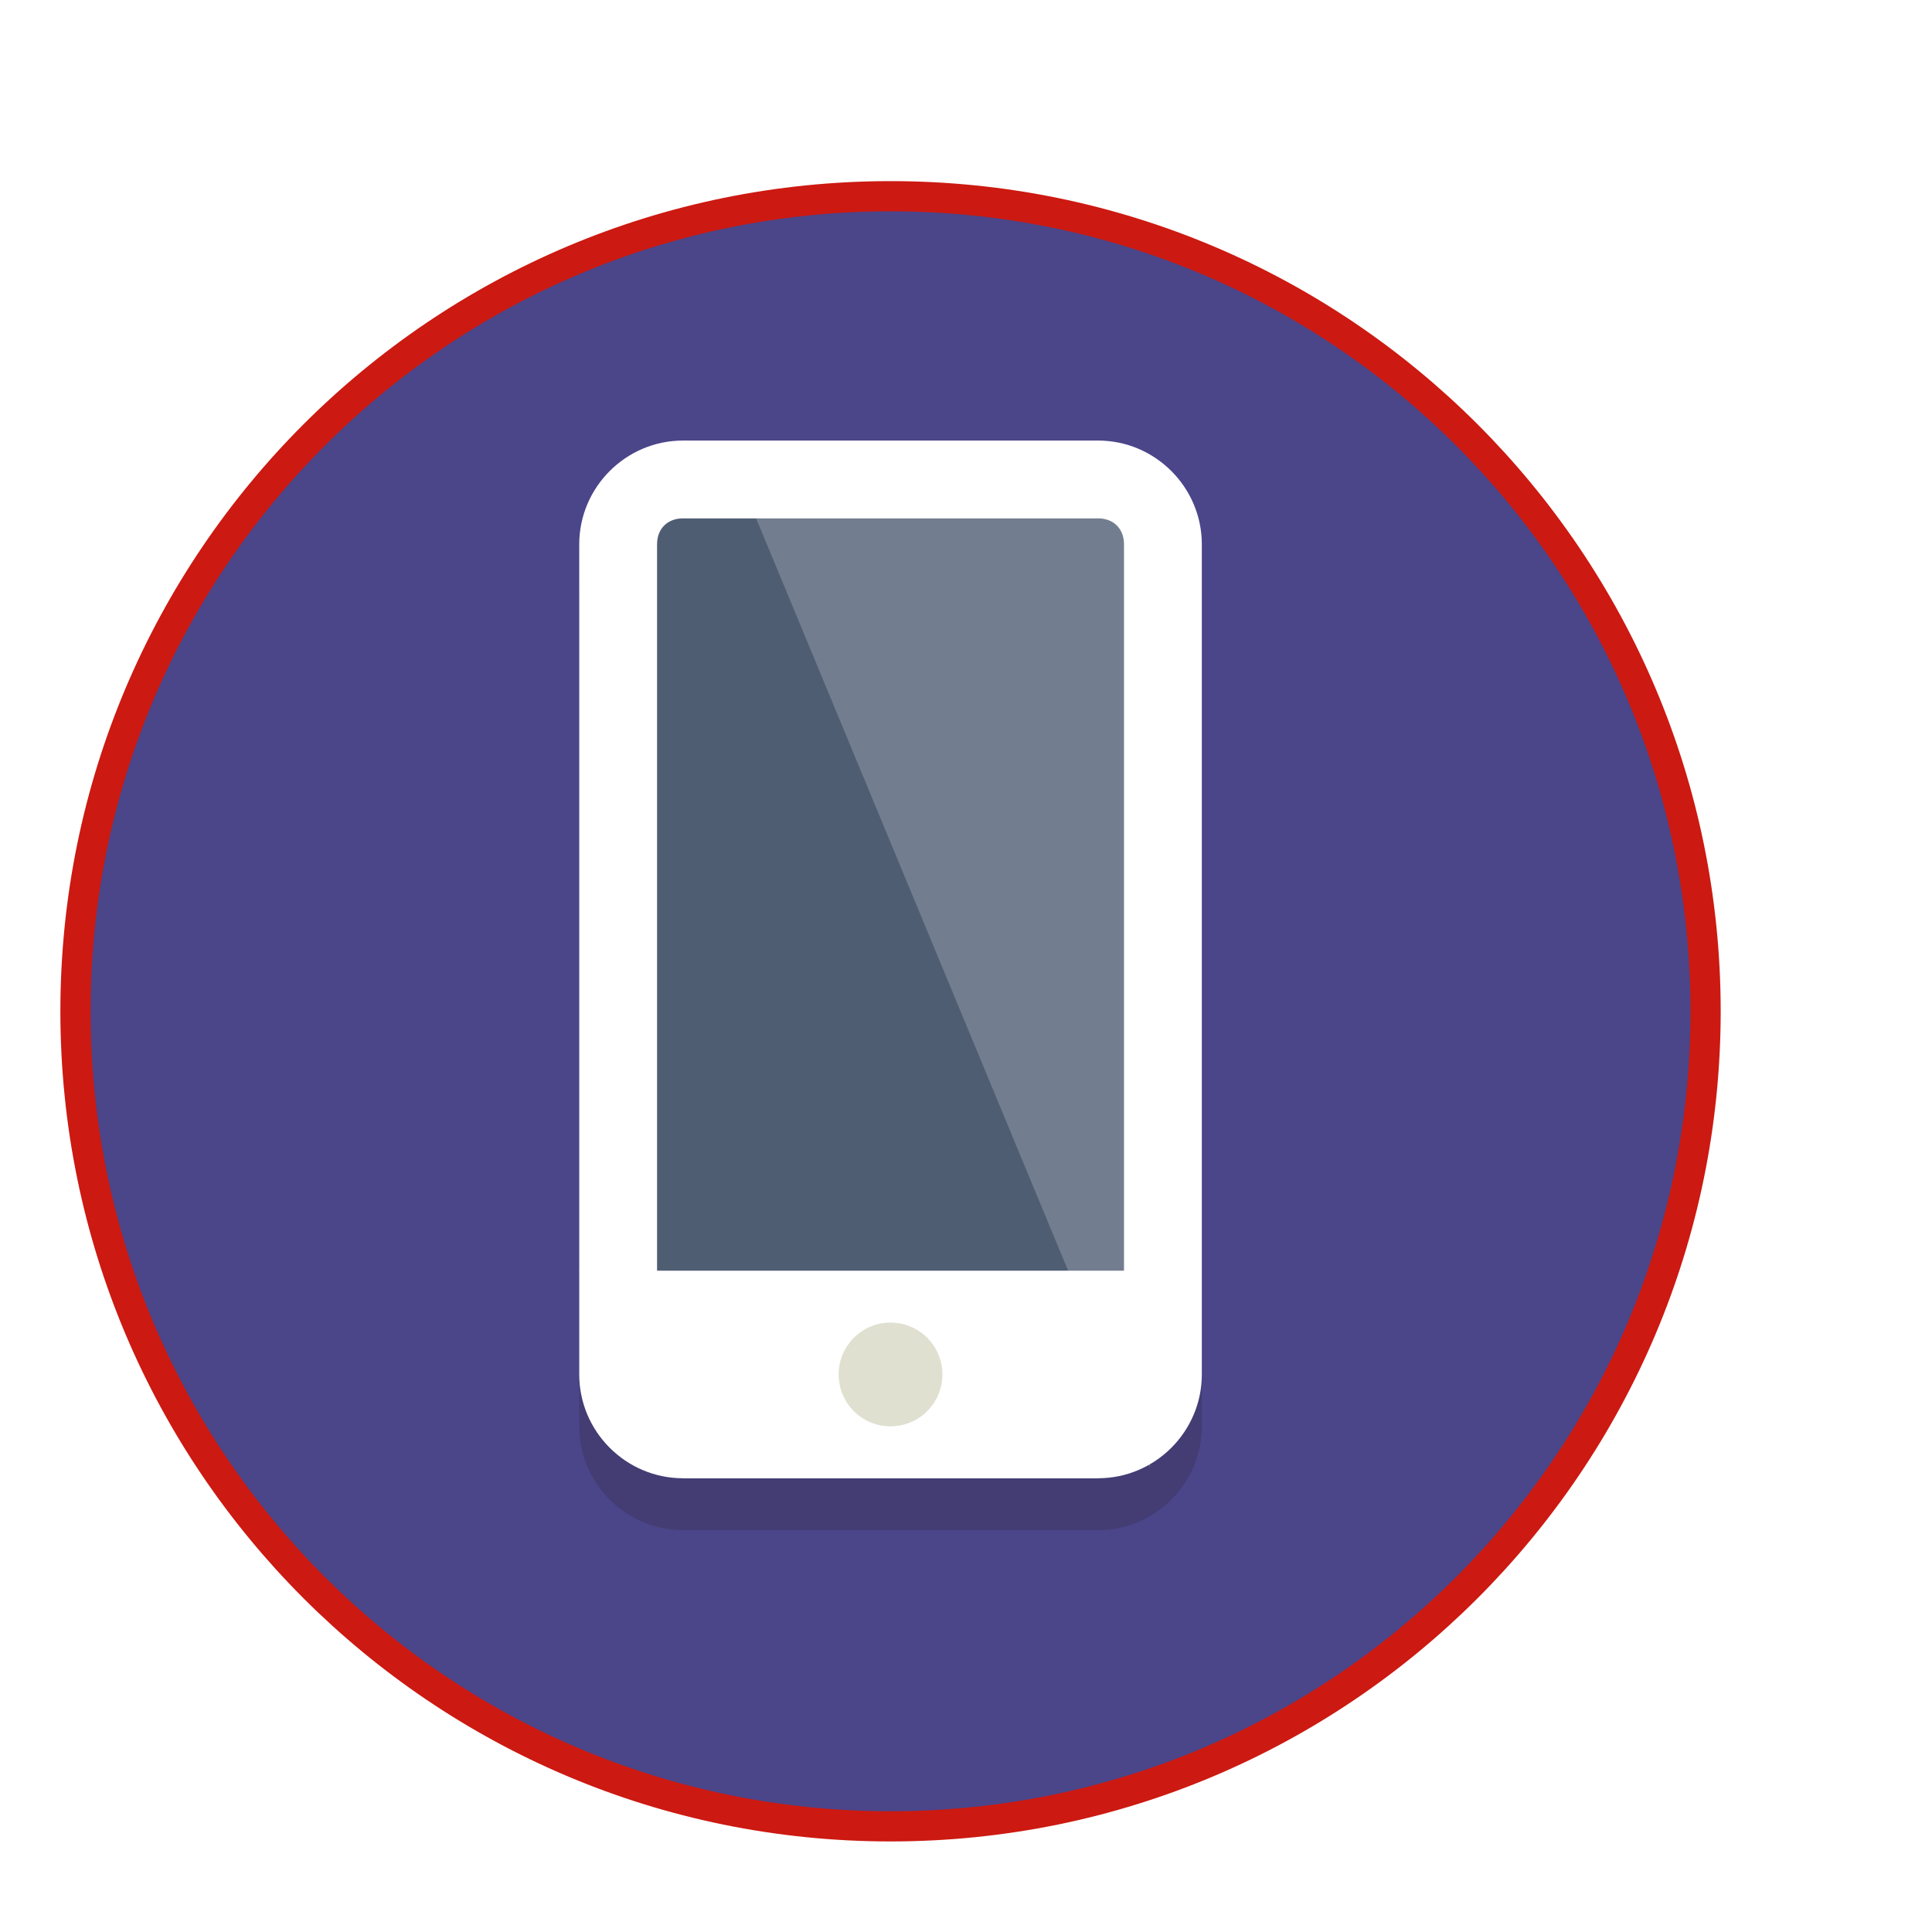
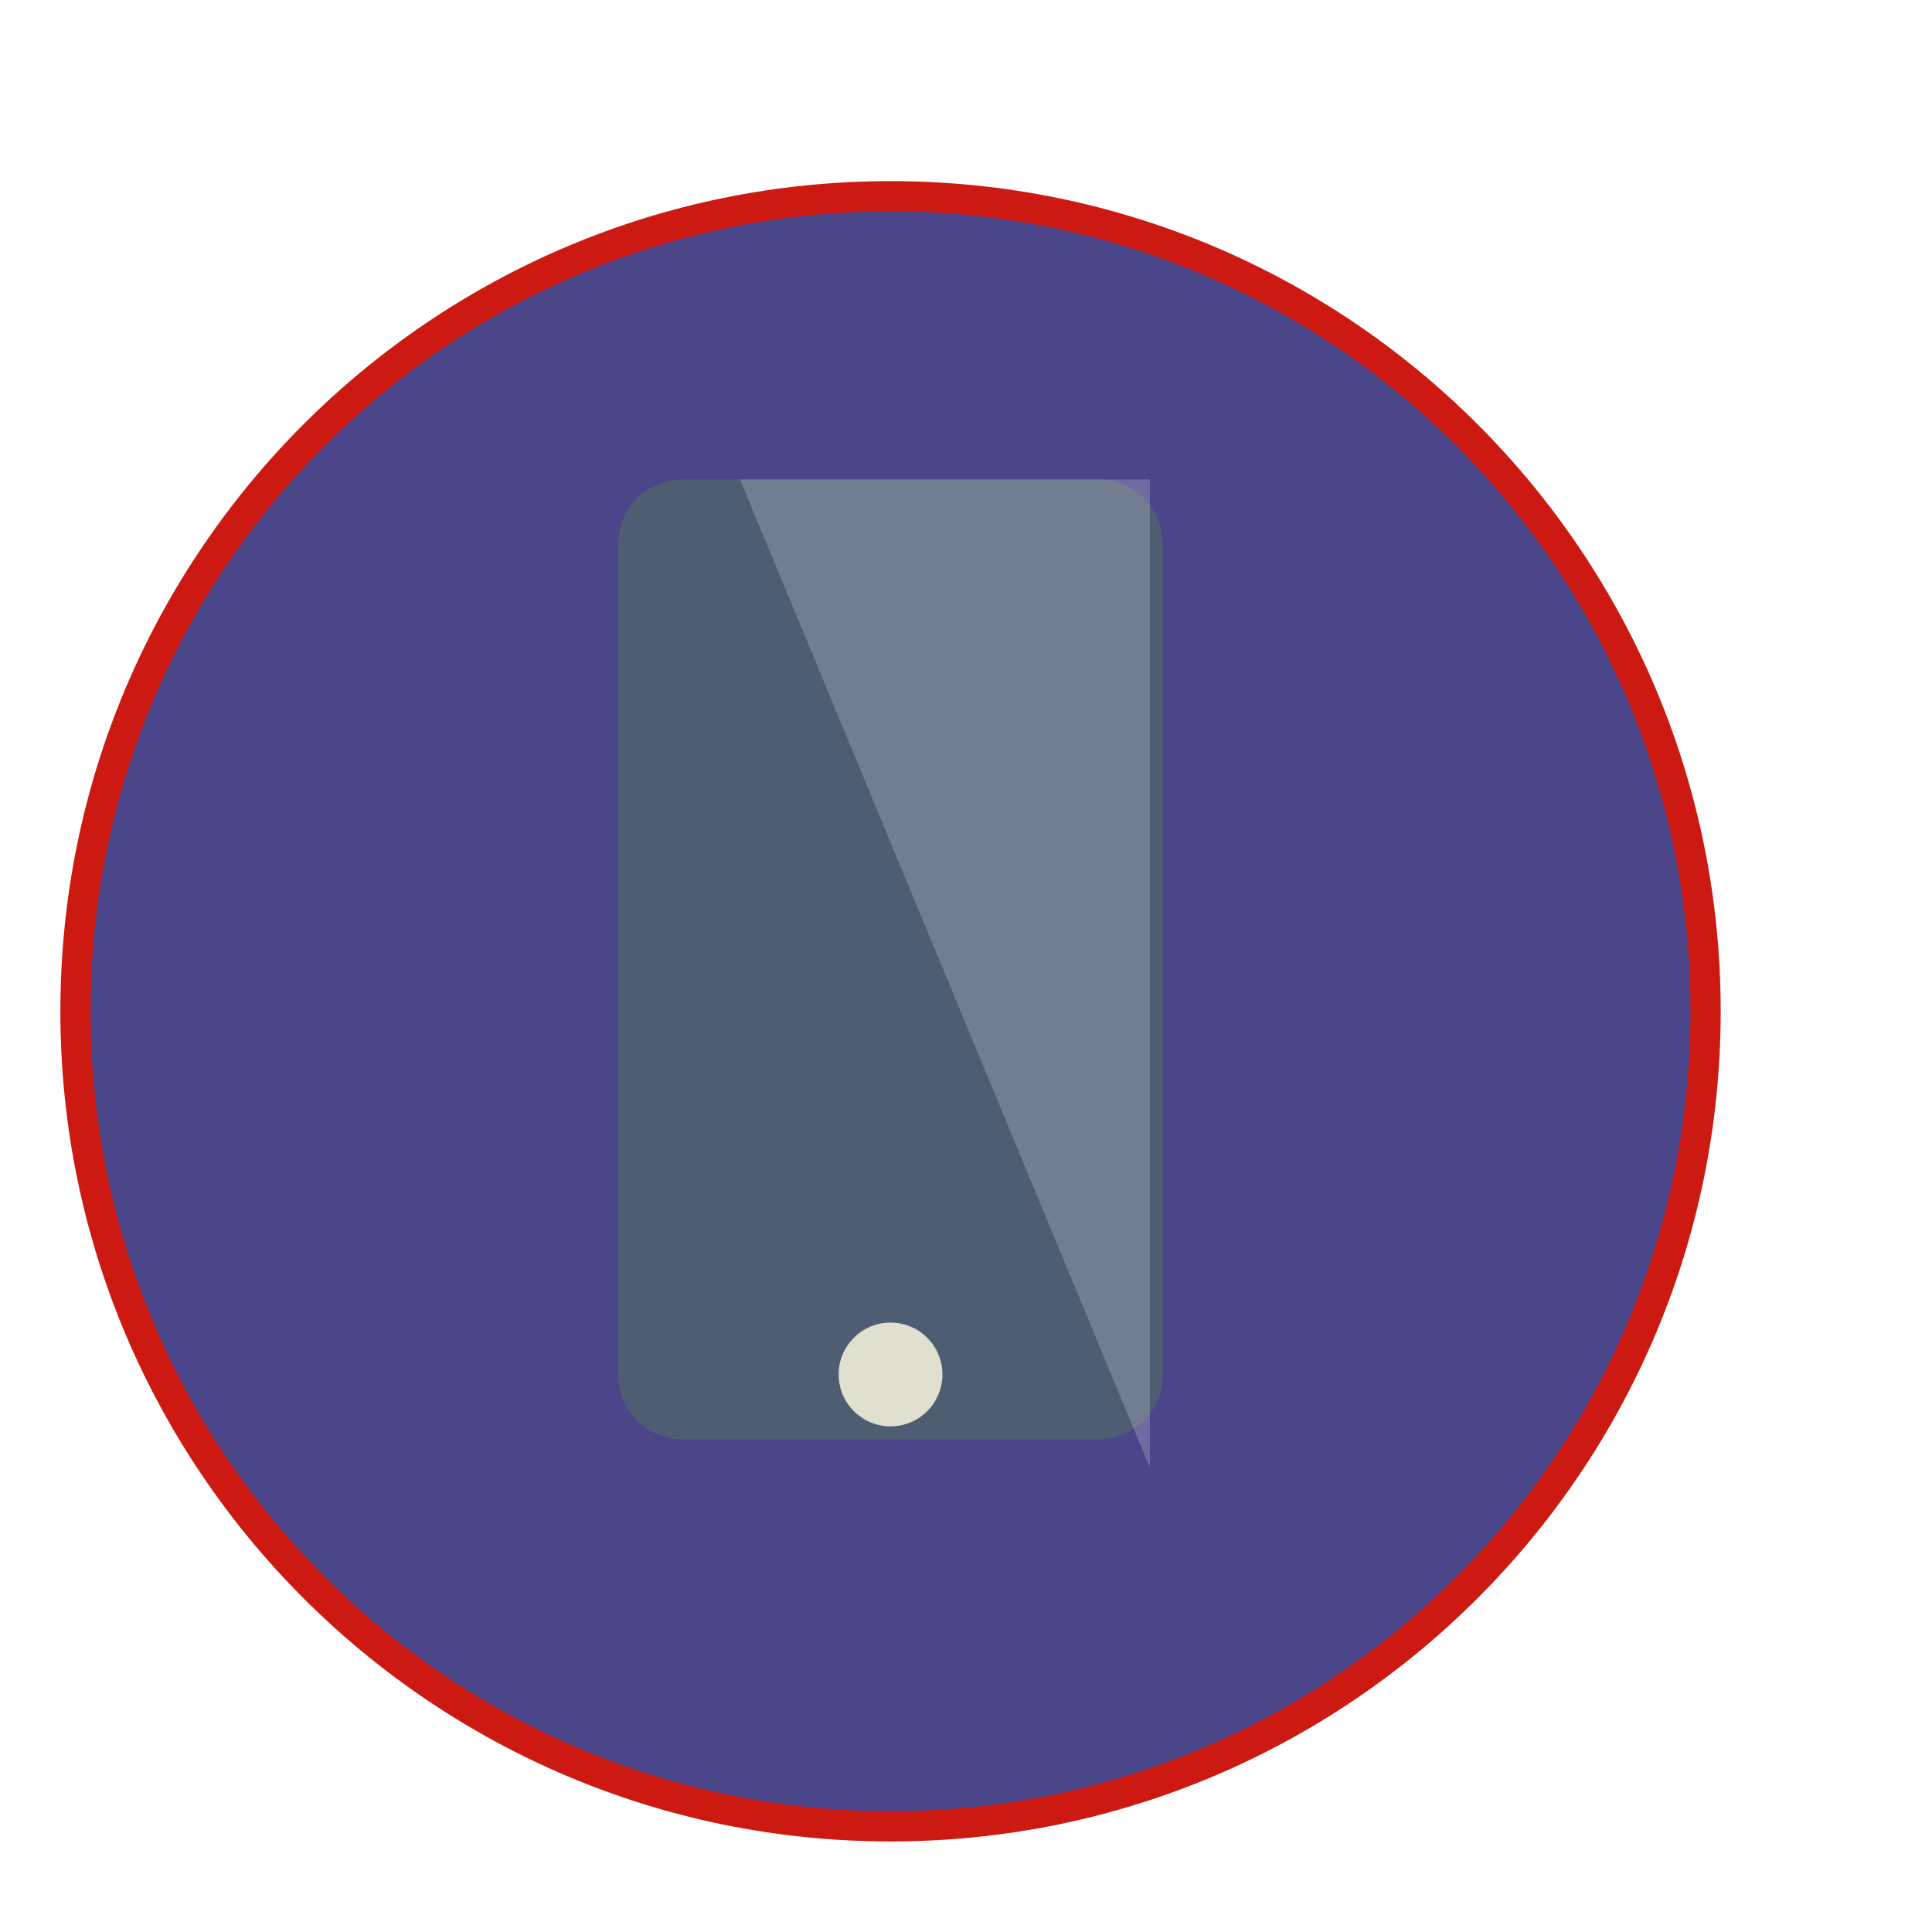
<svg xmlns="http://www.w3.org/2000/svg" width="64" height="64" viewBox="0 0 64 64" fill="none">
  <g clip-path="url(#clip0_28_3)">
    <g filter="url(#filter0_d_28_3)">
      <path d="M56.5 29.5C56.5 44.412 44.412 56.5 29.5 56.5C14.588 56.5 2.5 44.412 2.5 29.5C2.5 14.588 14.588 2.5 29.5 2.5C44.412 2.5 56.5 14.588 56.5 29.5Z" fill="#09005F" fill-opacity="0.73" stroke="#CC1911" />
      <g opacity="0.2">
-         <path d="M39.812 43.25C39.812 45.141 38.266 46.688 36.375 46.688H22.625C20.734 46.688 19.188 45.141 19.188 43.25V15.75C19.188 13.859 20.734 12.312 22.625 12.312H36.375C38.266 12.312 39.812 13.859 39.812 15.75V43.25Z" fill="#231F20" />
-       </g>
+         </g>
      <path d="M22.625 43.68C21.422 43.68 20.477 42.734 20.477 41.531V14.031C20.477 12.828 21.422 11.883 22.625 11.883H36.375C37.578 11.883 38.523 12.828 38.523 14.031V41.531C38.523 42.734 37.578 43.68 36.375 43.68H22.625Z" fill="#4F5D73" />
-       <path d="M36.375 13.172C36.891 13.172 37.234 13.516 37.234 14.031V41.531C37.234 42.047 36.891 42.391 36.375 42.391H22.625C22.109 42.391 21.766 42.047 21.766 41.531V14.031C21.766 13.516 22.109 13.172 22.625 13.172H36.375ZM36.375 10.594H22.625C20.734 10.594 19.188 12.141 19.188 14.031V41.531C19.188 43.422 20.734 44.969 22.625 44.969H36.375C38.266 44.969 39.812 43.422 39.812 41.531V14.031C39.812 12.141 38.266 10.594 36.375 10.594Z" fill="white" />
      <g opacity="0.2">
        <path d="M24.514 11.883L38.092 44.625V11.883H24.514Z" fill="white" />
      </g>
-       <path d="M36.375 44.969H22.625L19.188 38.094H39.812L36.375 44.969Z" fill="white" />
      <path d="M29.5 43.25C30.449 43.25 31.219 42.48 31.219 41.531C31.219 40.582 30.449 39.812 29.5 39.812C28.551 39.812 27.781 40.582 27.781 41.531C27.781 42.48 28.551 43.25 29.5 43.25Z" fill="#E0E0D1" />
    </g>
  </g>
  <defs>
    <filter id="filter0_d_28_3" x="-2" y="2" width="63" height="63" filterUnits="userSpaceOnUse" color-interpolation-filters="sRGB">
      <feFlood flood-opacity="0" result="BackgroundImageFix" />
      <feColorMatrix in="SourceAlpha" type="matrix" values="0 0 0 0 0 0 0 0 0 0 0 0 0 0 0 0 0 0 127 0" result="hardAlpha" />
      <feOffset dy="4" />
      <feGaussianBlur stdDeviation="2" />
      <feComposite in2="hardAlpha" operator="out" />
      <feColorMatrix type="matrix" values="0 0 0 0 0 0 0 0 0 0 0 0 0 0 0 0 0 0 0.25 0" />
      <feBlend mode="normal" in2="BackgroundImageFix" result="effect1_dropShadow_28_3" />
      <feBlend mode="normal" in="SourceGraphic" in2="effect1_dropShadow_28_3" result="shape" />
    </filter>
    <clipPath id="clip0_28_3">
      <rect width="64" height="64" fill="white" />
    </clipPath>
  </defs>
</svg>